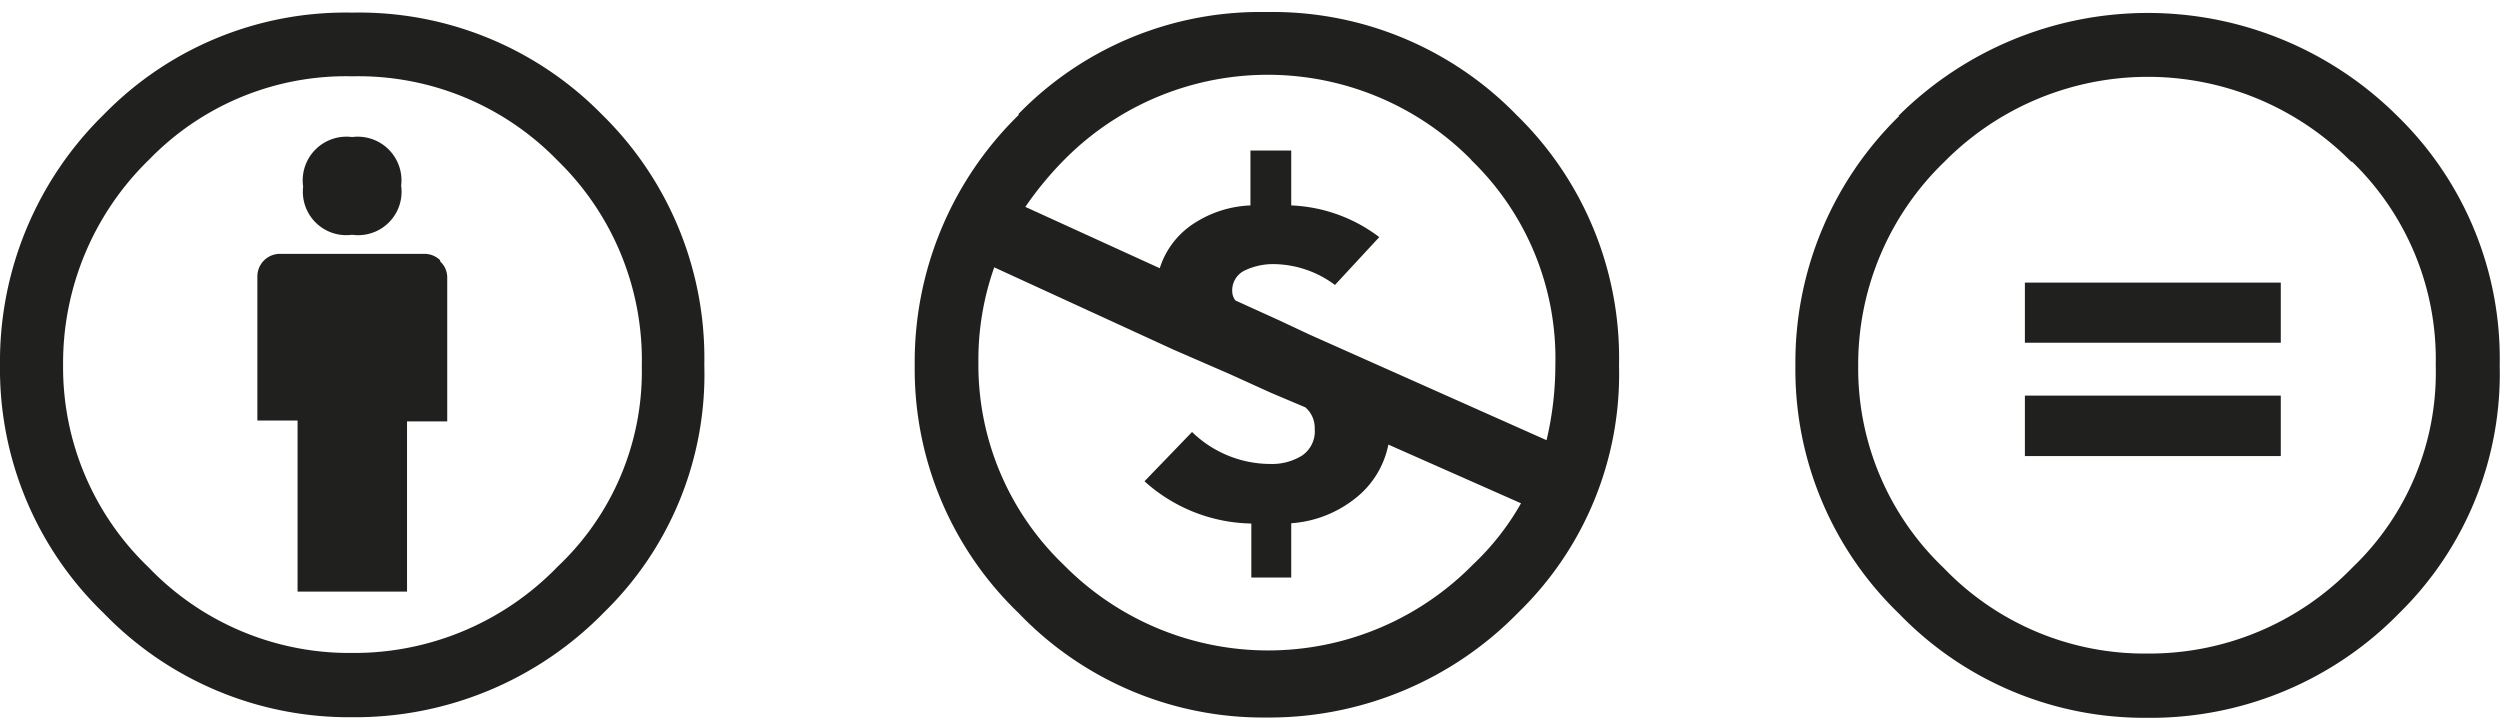
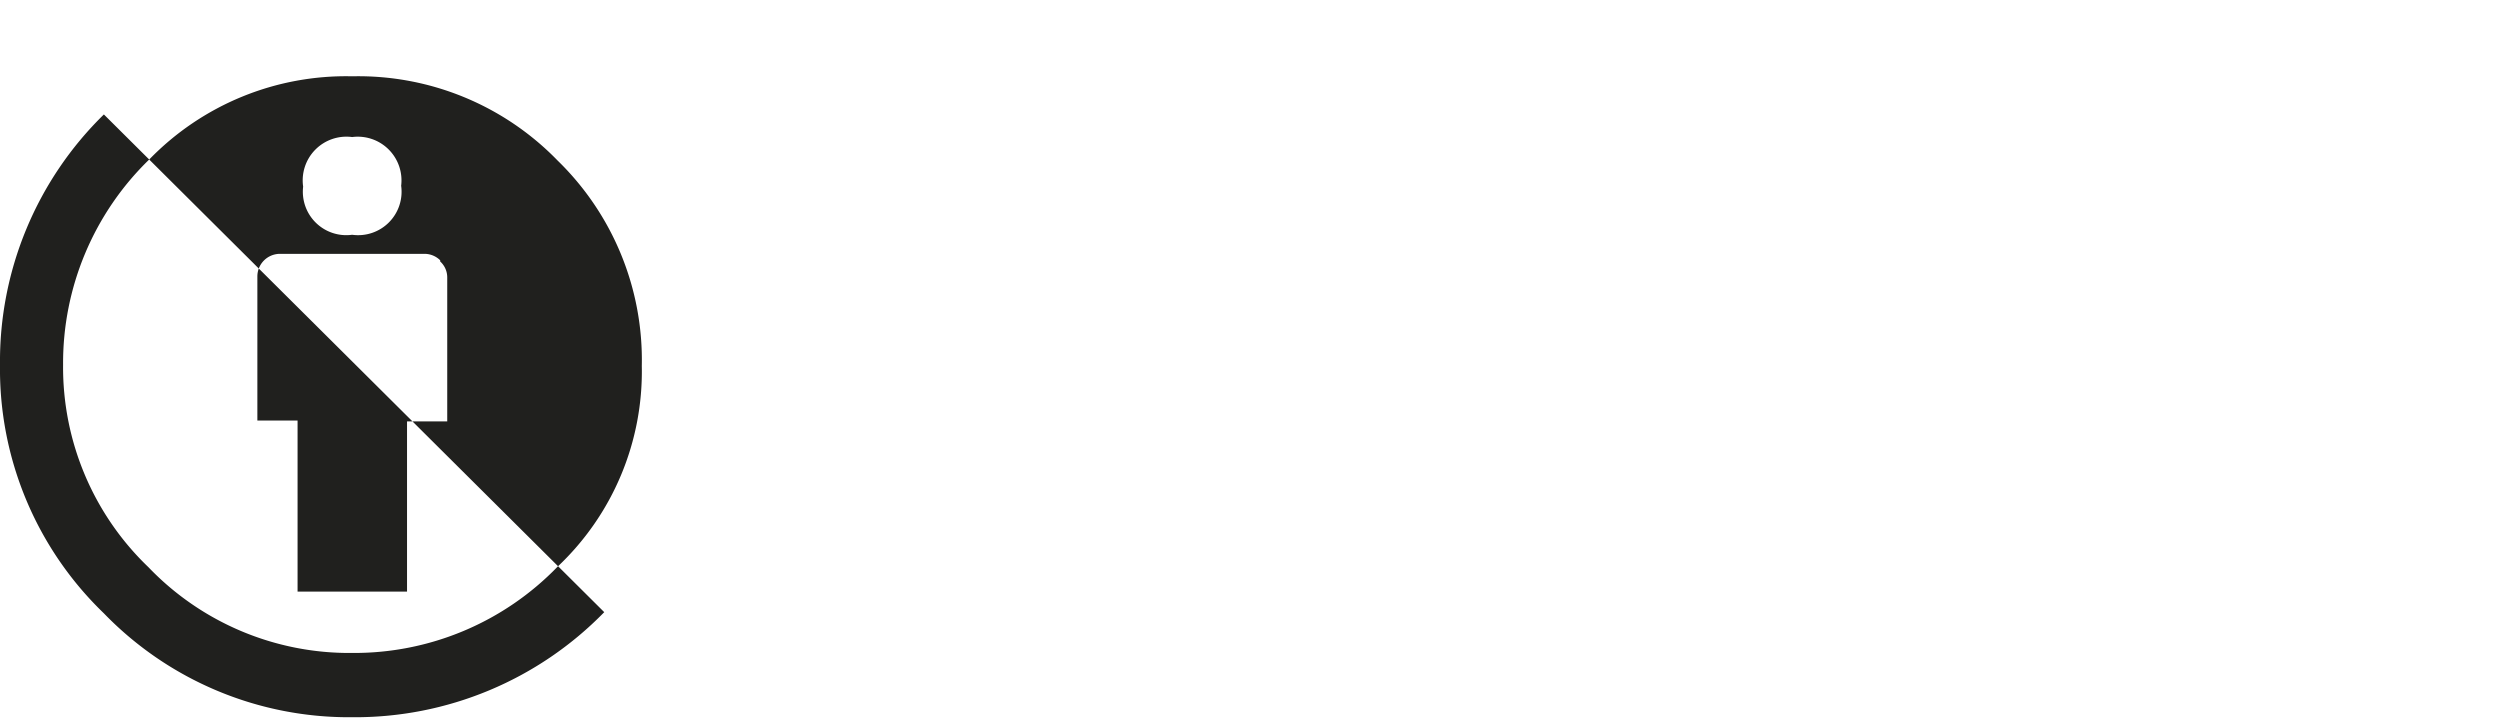
<svg xmlns="http://www.w3.org/2000/svg" id="Ebene_1" data-name="Ebene 1" viewBox="0 0 85.19 24.48">
  <defs>
    <style>.cls-1{fill:#20201e;}</style>
  </defs>
  <title>cc-by-nc-nd</title>
-   <path class="cls-1" d="M69,15.54h8.72V13.48H69Zm0-3.86h8.72V9.63H69ZM80.15,5.51A9.37,9.37,0,0,1,83,12.45a9.18,9.18,0,0,1-2.83,6.88,9.63,9.63,0,0,1-7,2.94,9.48,9.48,0,0,1-6.94-2.92,9.39,9.39,0,0,1-2.91-6.9,9.59,9.59,0,0,1,2.94-6.94,9.75,9.75,0,0,1,13.86,0M64.72,3.95a11.73,11.73,0,0,0-3.54,8.51,11.55,11.55,0,0,0,3.54,8.46,11.61,11.61,0,0,0,8.44,3.54,11.84,11.84,0,0,0,8.59-3.56,11.43,11.43,0,0,0,3.43-8.44,11.54,11.54,0,0,0-3.49-8.51,12.05,12.05,0,0,0-17,0M50.13,5.45a9.4,9.4,0,0,1,2.87,7A11.11,11.11,0,0,1,52.7,15l-6.15-2.74-1.93-.86-1-.47-1.52-.69a.51.51,0,0,1-.11-.3.75.75,0,0,1,.44-.73,2.25,2.25,0,0,1,1-.21,3.55,3.55,0,0,1,2.06.71L47,8.08A5.31,5.31,0,0,0,44,7V5.13H42.61V7a3.79,3.79,0,0,0-1.95.63,2.82,2.82,0,0,0-1.14,1.51L34.94,7.05a11.56,11.56,0,0,1,1.33-1.61,9.75,9.75,0,0,1,13.86,0M40,11.92l1.91.83,1.41.64,1.16.49a.92.92,0,0,1,.32.73,1,1,0,0,1-.44.92,1.94,1.94,0,0,1-1.06.28,3.84,3.84,0,0,1-2.68-1.09L39,16.4a5.57,5.57,0,0,0,3.64,1.44v1.84H44V17.83A3.94,3.94,0,0,0,46.16,17a3.09,3.09,0,0,0,1.15-1.85l4.52,2a8.84,8.84,0,0,1-1.65,2.1,9.78,9.78,0,0,1-13.93,0,9.43,9.43,0,0,1-2.91-6.9,9.44,9.44,0,0,1,.54-3.24Zm-5.29-8a11.76,11.76,0,0,0-3.54,8.53,11.52,11.52,0,0,0,3.54,8.44,11.53,11.53,0,0,0,8.44,3.56,11.86,11.86,0,0,0,8.59-3.58,11.32,11.32,0,0,0,3.43-8.42,11.56,11.56,0,0,0-3.49-8.53A11.6,11.6,0,0,0,43.15.41a11.49,11.49,0,0,0-8.44,3.47" />
-   <path class="cls-1" d="M19,5.47a9.48,9.48,0,0,1,2.87,7A9.14,9.14,0,0,1,19,19.31a9.64,9.64,0,0,1-7,2.94,9.48,9.48,0,0,1-6.94-2.92,9.43,9.43,0,0,1-2.91-6.9,9.66,9.66,0,0,1,2.94-7A9.34,9.34,0,0,1,12,2.6,9.46,9.46,0,0,1,19,5.47M3.54,3.9A11.77,11.77,0,0,0,0,12.43,11.55,11.55,0,0,0,3.54,20.9,11.62,11.62,0,0,0,12,24.44a11.86,11.86,0,0,0,8.59-3.58A11.32,11.32,0,0,0,24,12.43,11.61,11.61,0,0,0,20.51,3.9,11.59,11.59,0,0,0,12,.43,11.5,11.5,0,0,0,3.54,3.9M12,8a1.48,1.48,0,0,0,1.67-1.67A1.49,1.49,0,0,0,12,4.67a1.49,1.49,0,0,0-1.67,1.69A1.48,1.48,0,0,0,12,8m3,.87a.76.76,0,0,0-.54-.22H9.54a.77.77,0,0,0-.77.77v4.91h1.37v5.83h3.73V14.36h1.37V9.45A.73.73,0,0,0,15,8.91" />
+   <path class="cls-1" d="M19,5.47a9.48,9.48,0,0,1,2.87,7A9.14,9.14,0,0,1,19,19.31a9.64,9.64,0,0,1-7,2.94,9.48,9.48,0,0,1-6.94-2.92,9.43,9.43,0,0,1-2.91-6.9,9.66,9.66,0,0,1,2.94-7A9.34,9.34,0,0,1,12,2.6,9.46,9.46,0,0,1,19,5.47M3.54,3.9A11.77,11.77,0,0,0,0,12.43,11.55,11.55,0,0,0,3.54,20.9,11.62,11.62,0,0,0,12,24.44a11.86,11.86,0,0,0,8.59-3.58M12,8a1.48,1.48,0,0,0,1.67-1.67A1.49,1.49,0,0,0,12,4.67a1.49,1.49,0,0,0-1.67,1.69A1.48,1.48,0,0,0,12,8m3,.87a.76.76,0,0,0-.54-.22H9.54a.77.77,0,0,0-.77.77v4.91h1.37v5.83h3.73V14.36h1.37V9.45A.73.73,0,0,0,15,8.91" />
</svg>